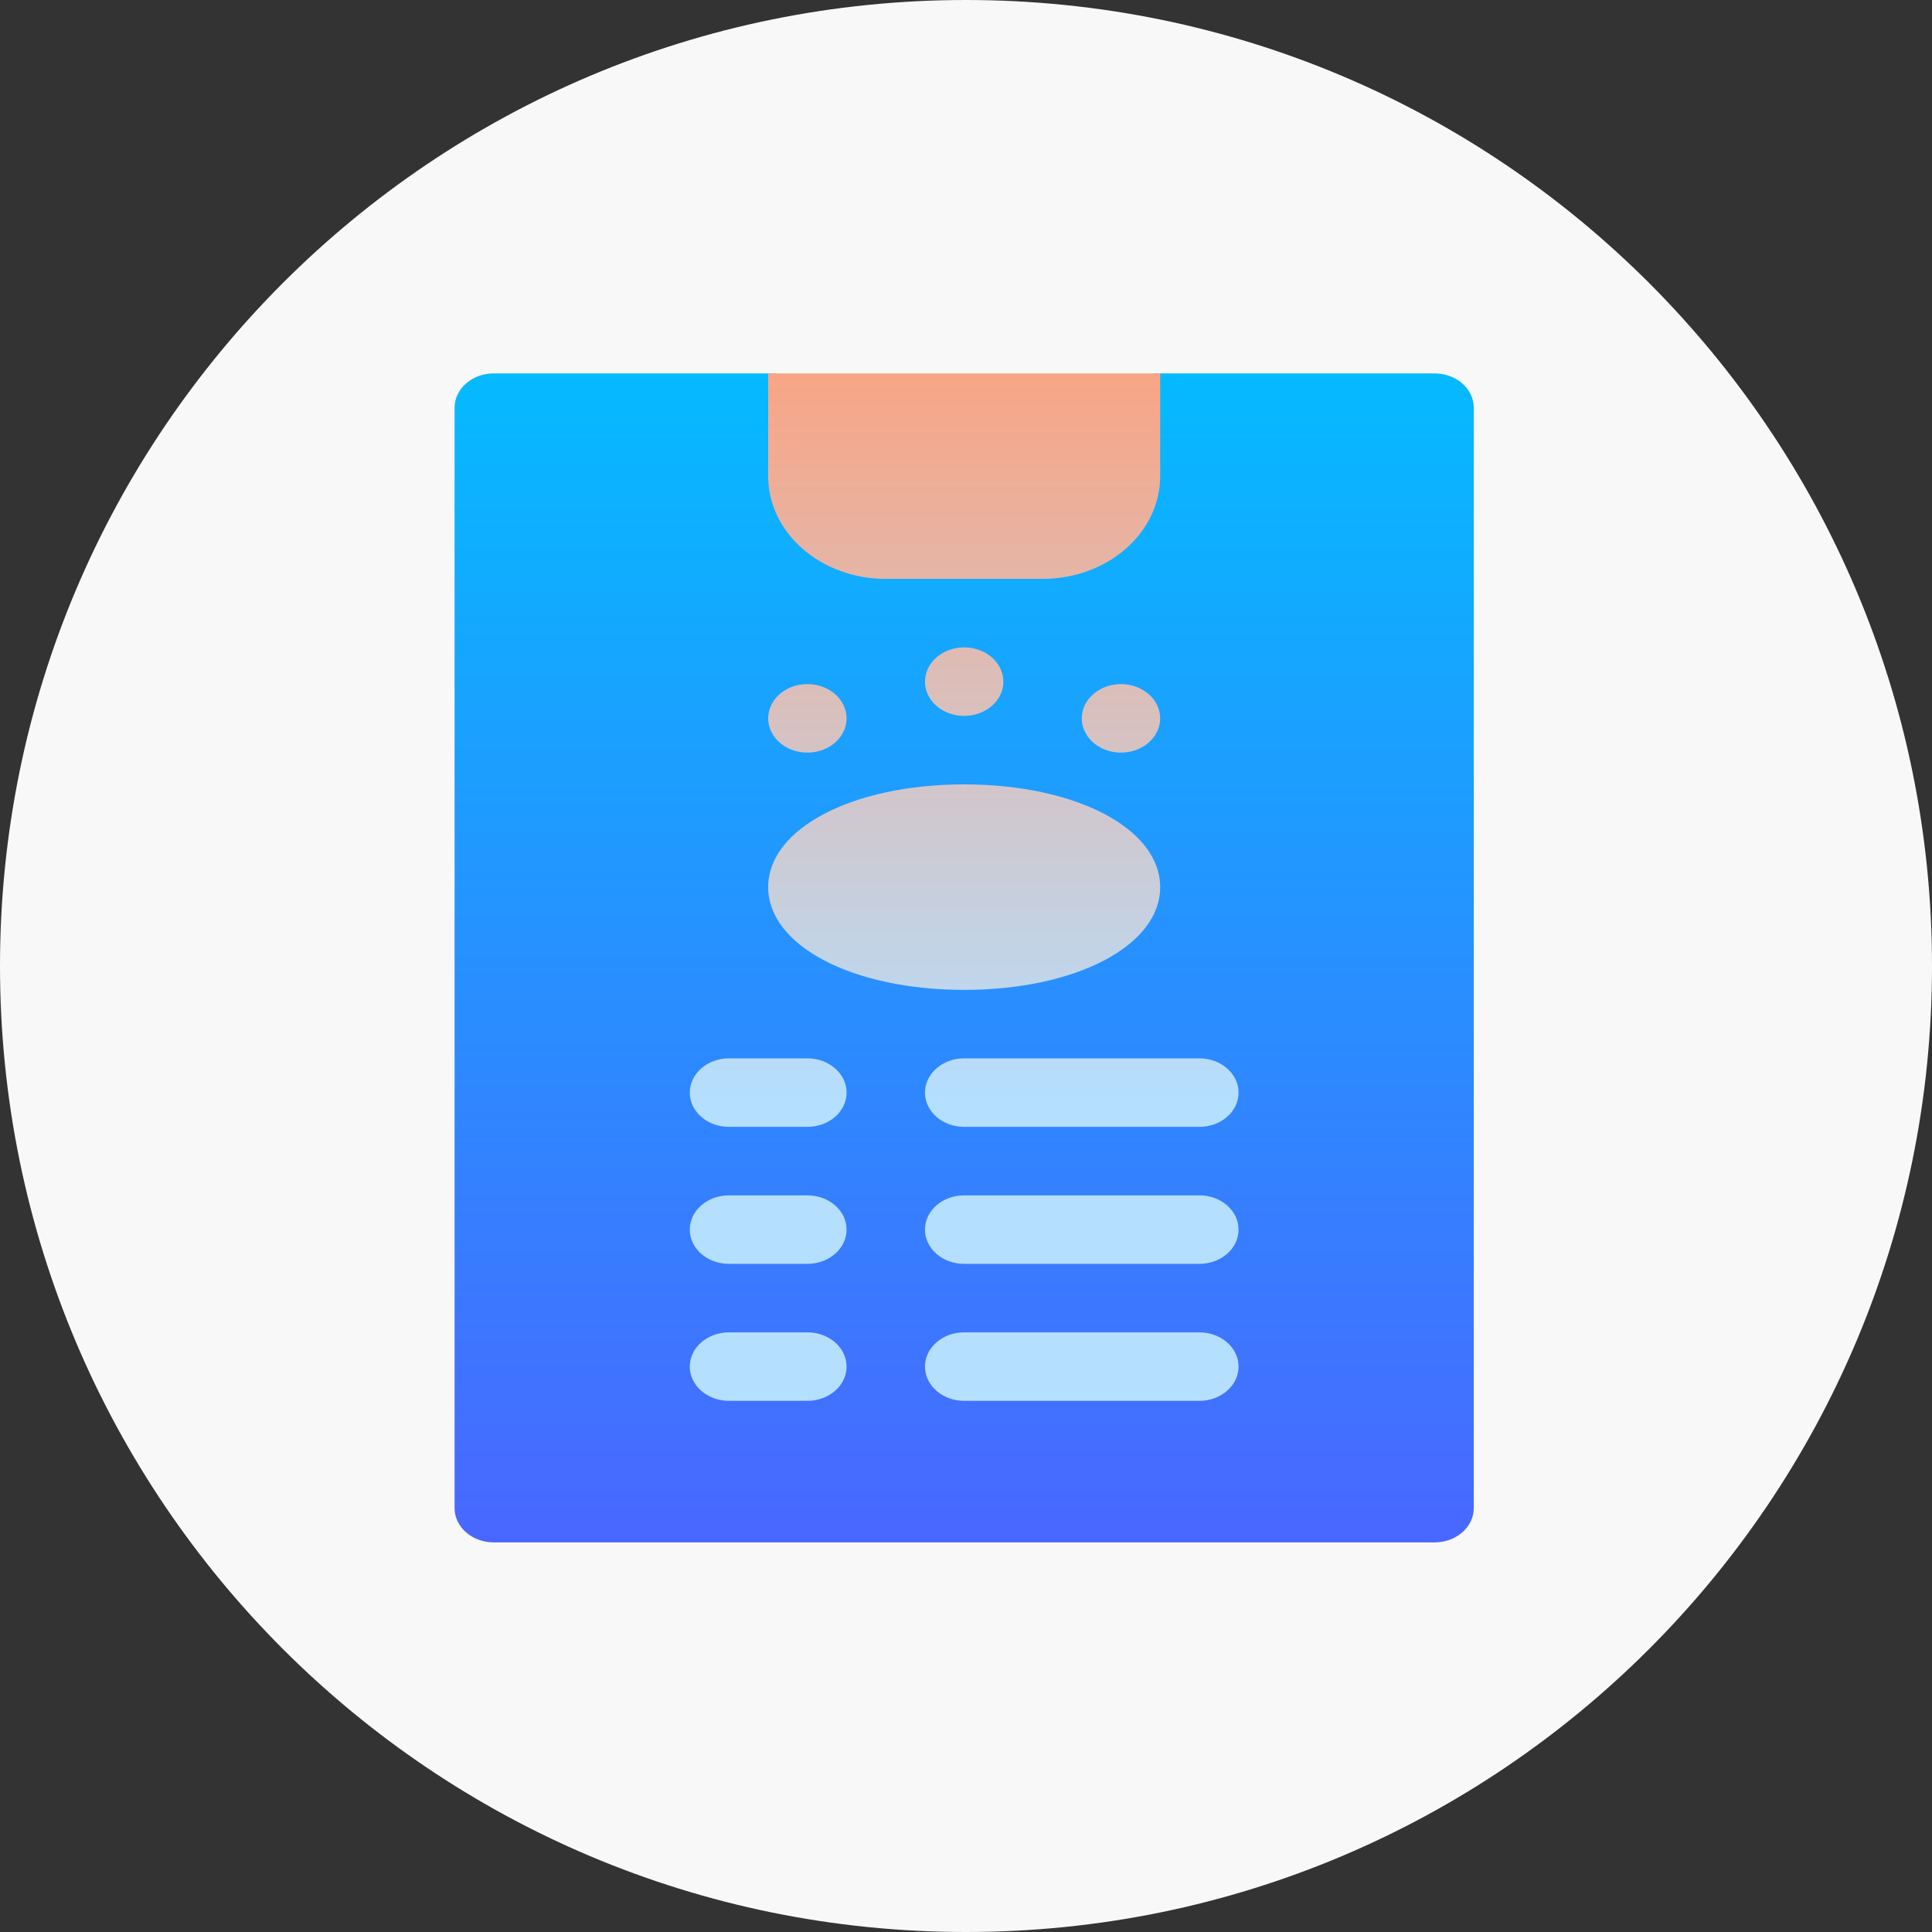
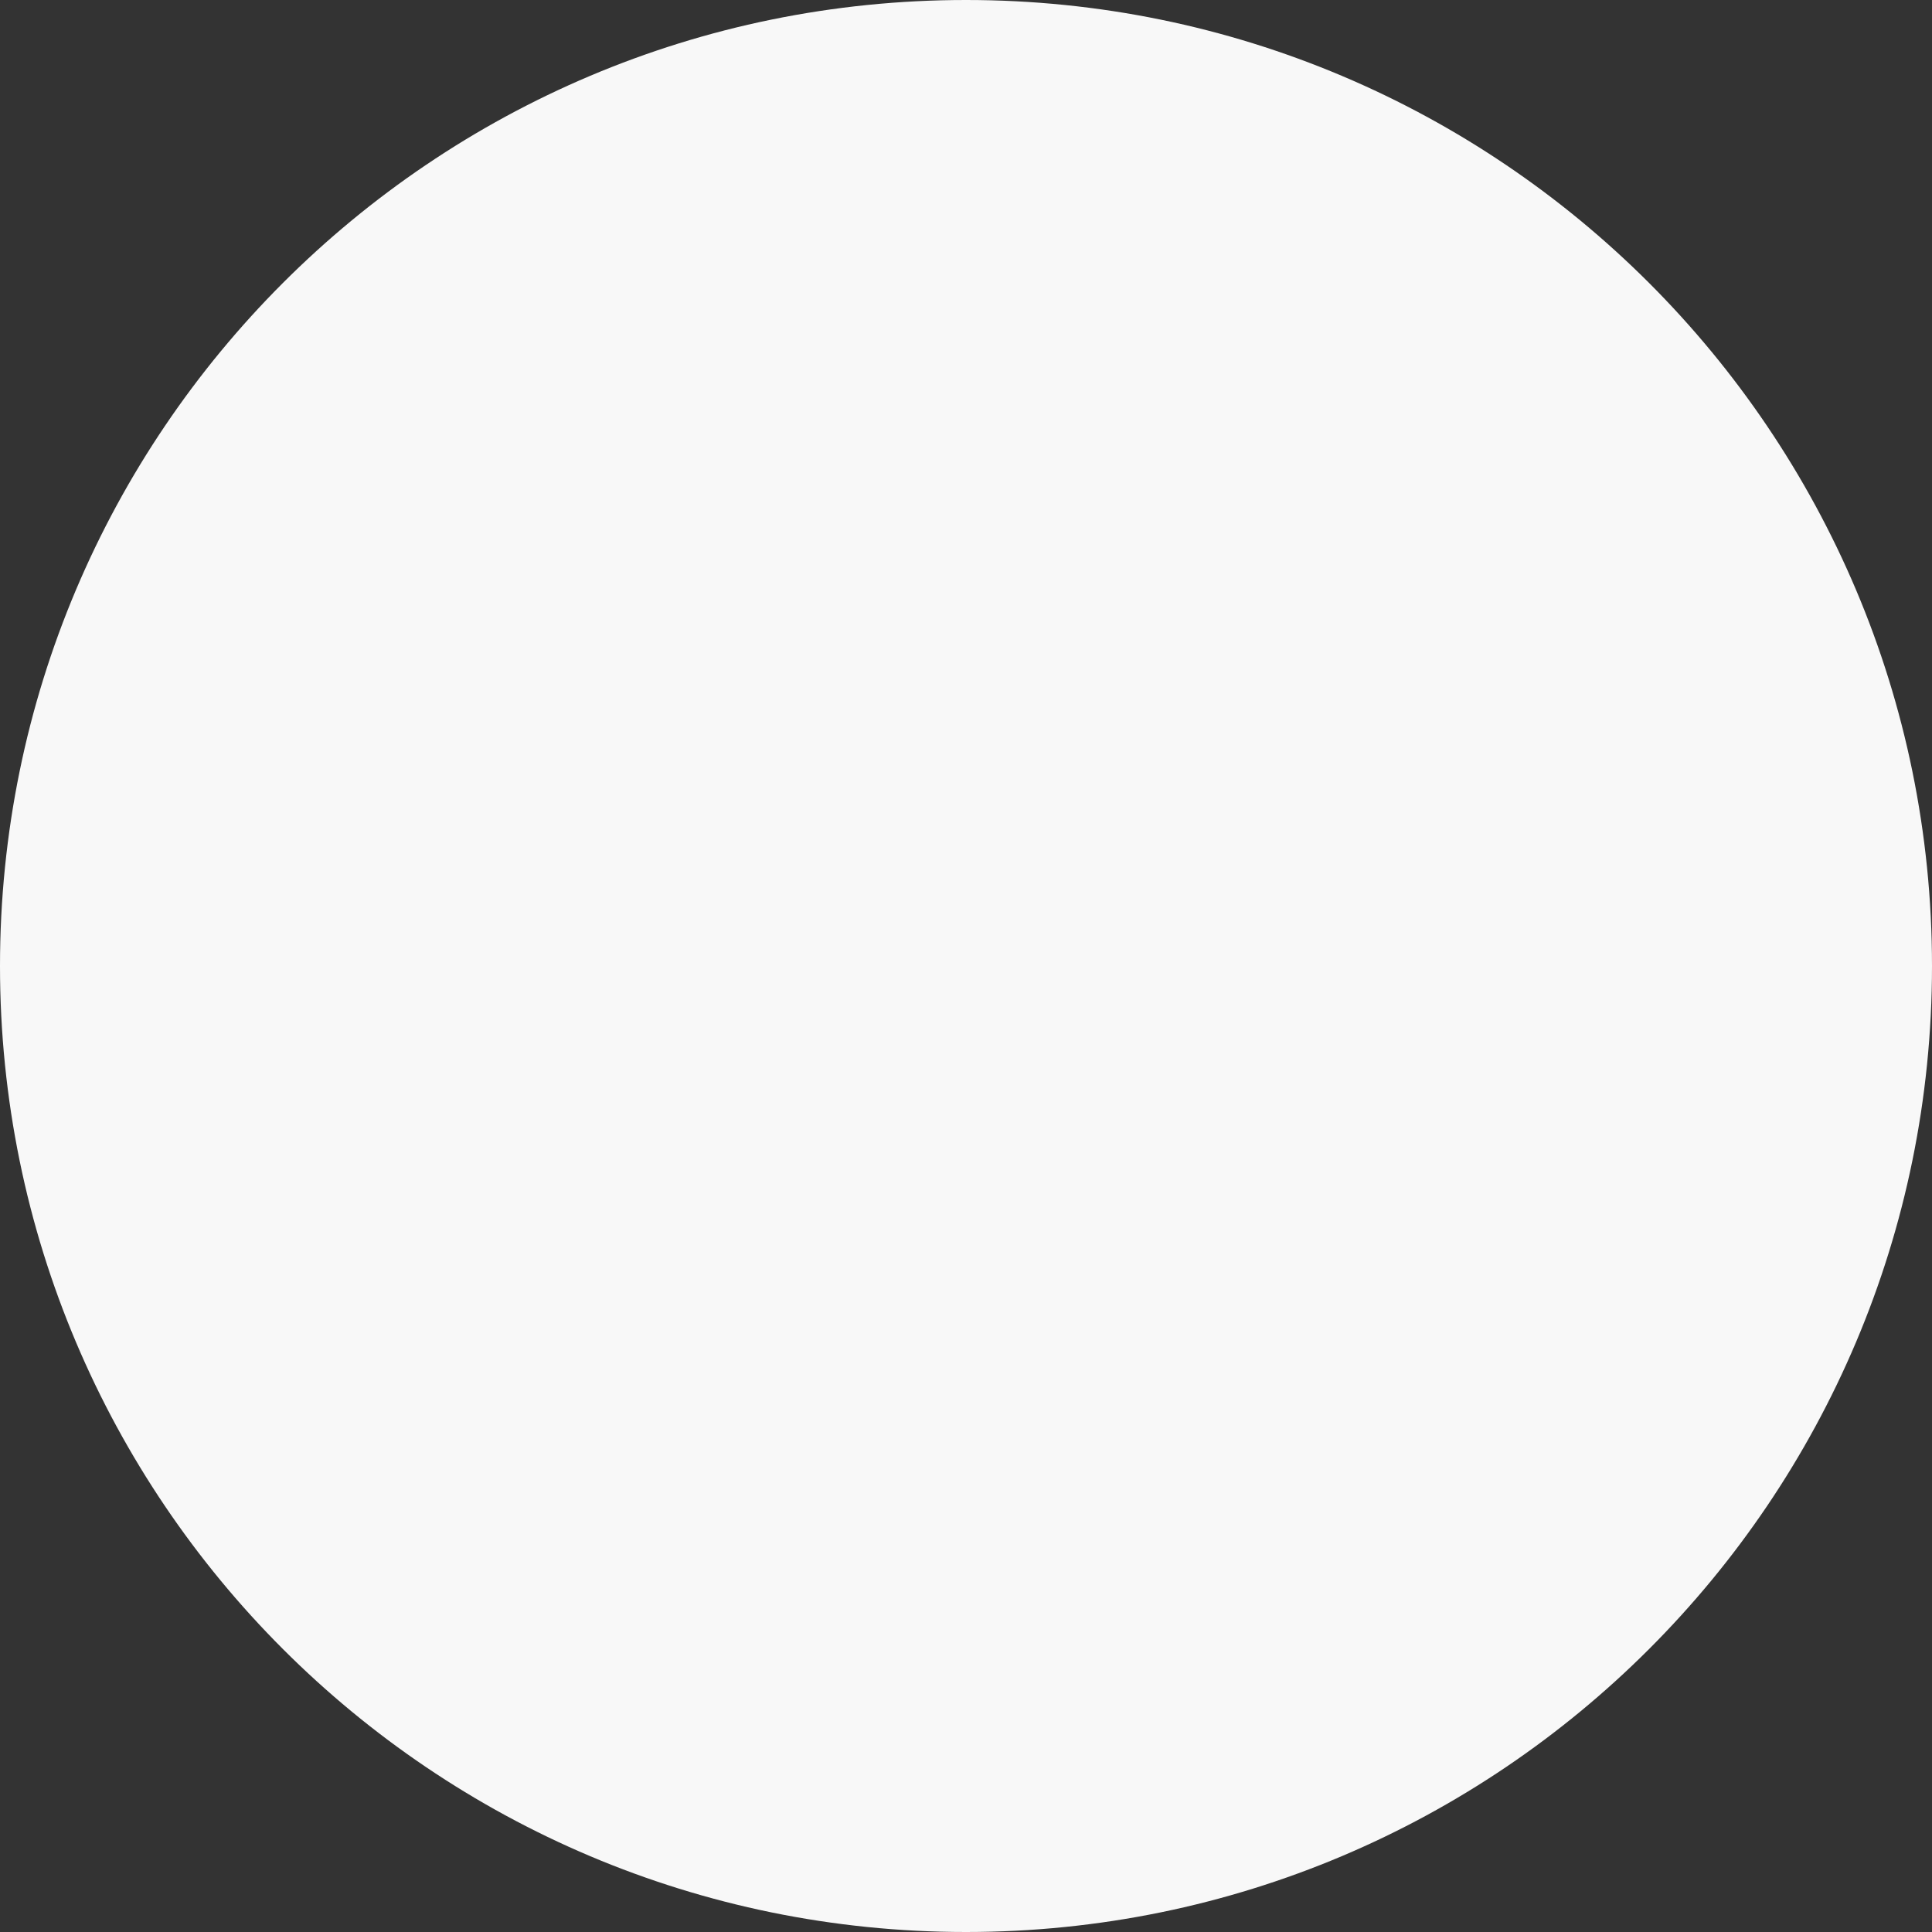
<svg xmlns="http://www.w3.org/2000/svg" width="119" height="119" viewBox="0 0 119 119" fill="none">
  <rect x="0" y="0" width="119" height="119" fill="#333333" stroke="none" />
  <path d="M59.5 119C92.361 119 119 92.361 119 59.5C119 26.639 92.361 0 59.5 0C26.639 0 0 26.639 0 59.5C0 92.361 26.639 119 59.5 119Z" fill="#F8F8F8" />
-   <path d="M88.361 23H71.46C68.793 23 66.631 24.889 66.631 27.219V29.328C66.631 30.493 65.55 31.438 64.217 31.438H54.559C53.225 31.438 52.144 30.493 52.144 29.328V27.219C52.144 24.889 49.983 23 47.316 23H30.414C29.081 23 28 23.945 28 25.109V92.893C28 94.058 29.081 95.002 30.414 95.002H88.361C89.694 95.002 90.775 94.058 90.775 92.893V25.109C90.775 23.945 89.694 23 88.361 23Z" fill="url(#paint0_linear_213_1714)" />
-   <path d="M54.559 35.657H64.216C68.217 35.657 71.46 32.824 71.46 29.329V23H47.315V29.329C47.315 32.824 50.558 35.657 54.559 35.657ZM48.522 42.42C47.368 43.002 46.972 44.292 47.639 45.301C48.305 46.31 49.782 46.656 50.937 46.073C52.092 45.491 52.487 44.201 51.821 43.192C51.154 42.183 49.677 41.837 48.522 42.42ZM66.954 43.192C66.287 44.201 66.683 45.491 67.838 46.073C68.993 46.656 70.469 46.31 71.136 45.301C71.803 44.292 71.407 43.002 70.252 42.42C69.098 41.837 67.621 42.183 66.954 43.192ZM56.973 41.986C56.973 43.151 58.054 44.095 59.387 44.095C60.721 44.095 61.802 43.151 61.802 41.986C61.802 40.821 60.721 39.876 59.387 39.876C58.054 39.876 56.973 40.821 56.973 41.986ZM59.387 60.971C66.268 60.971 71.46 58.249 71.46 54.642C71.46 51.035 66.268 48.314 59.387 48.314C52.507 48.314 47.315 51.035 47.315 54.642C47.315 58.249 52.507 60.971 59.387 60.971ZM49.73 65.189H44.901C43.566 65.189 42.486 66.133 42.486 67.299C42.486 68.465 43.566 69.408 44.901 69.408H49.73C51.064 69.408 52.144 68.465 52.144 67.299C52.144 66.133 51.064 65.189 49.73 65.189ZM56.973 67.299C56.973 68.465 58.053 69.408 59.387 69.408H73.874C75.209 69.408 76.288 68.465 76.288 67.299C76.288 66.133 75.209 65.189 73.874 65.189H59.387C58.053 65.189 56.973 66.133 56.973 67.299ZM49.73 73.627H44.901C43.566 73.627 42.486 74.571 42.486 75.737C42.486 76.903 43.566 77.846 44.901 77.846H49.73C51.064 77.846 52.144 76.903 52.144 75.737C52.144 74.571 51.064 73.627 49.73 73.627ZM73.874 73.627H59.387C58.053 73.627 56.973 74.571 56.973 75.737C56.973 76.903 58.053 77.846 59.387 77.846H73.874C75.209 77.846 76.288 76.903 76.288 75.737C76.288 74.571 75.209 73.627 73.874 73.627ZM49.73 82.065H44.901C43.566 82.065 42.486 83.008 42.486 84.174C42.486 85.34 43.566 86.284 44.901 86.284H49.73C51.064 86.284 52.144 85.34 52.144 84.174C52.144 83.008 51.064 82.065 49.73 82.065ZM73.874 82.065H59.387C58.053 82.065 56.973 83.008 56.973 84.174C56.973 85.34 58.053 86.284 59.387 86.284H73.874C75.209 86.284 76.288 85.34 76.288 84.174C76.288 83.008 75.209 82.065 73.874 82.065Z" fill="url(#paint1_linear_213_1714)" />
  <defs>
    <linearGradient id="paint0_linear_213_1714" x1="59.388" y1="95.002" x2="59.388" y2="23" gradientUnits="userSpaceOnUse">
      <stop stop-color="#4967FF" />
      <stop offset="1" stop-color="#05BAFF" />
    </linearGradient>
    <linearGradient id="paint1_linear_213_1714" x1="59.387" y1="86.284" x2="59.387" y2="23" gradientUnits="userSpaceOnUse">
      <stop offset="0.29" stop-color="#B4DFFF" />
      <stop offset="1" stop-color="#F8A585" />
    </linearGradient>
  </defs>
</svg>